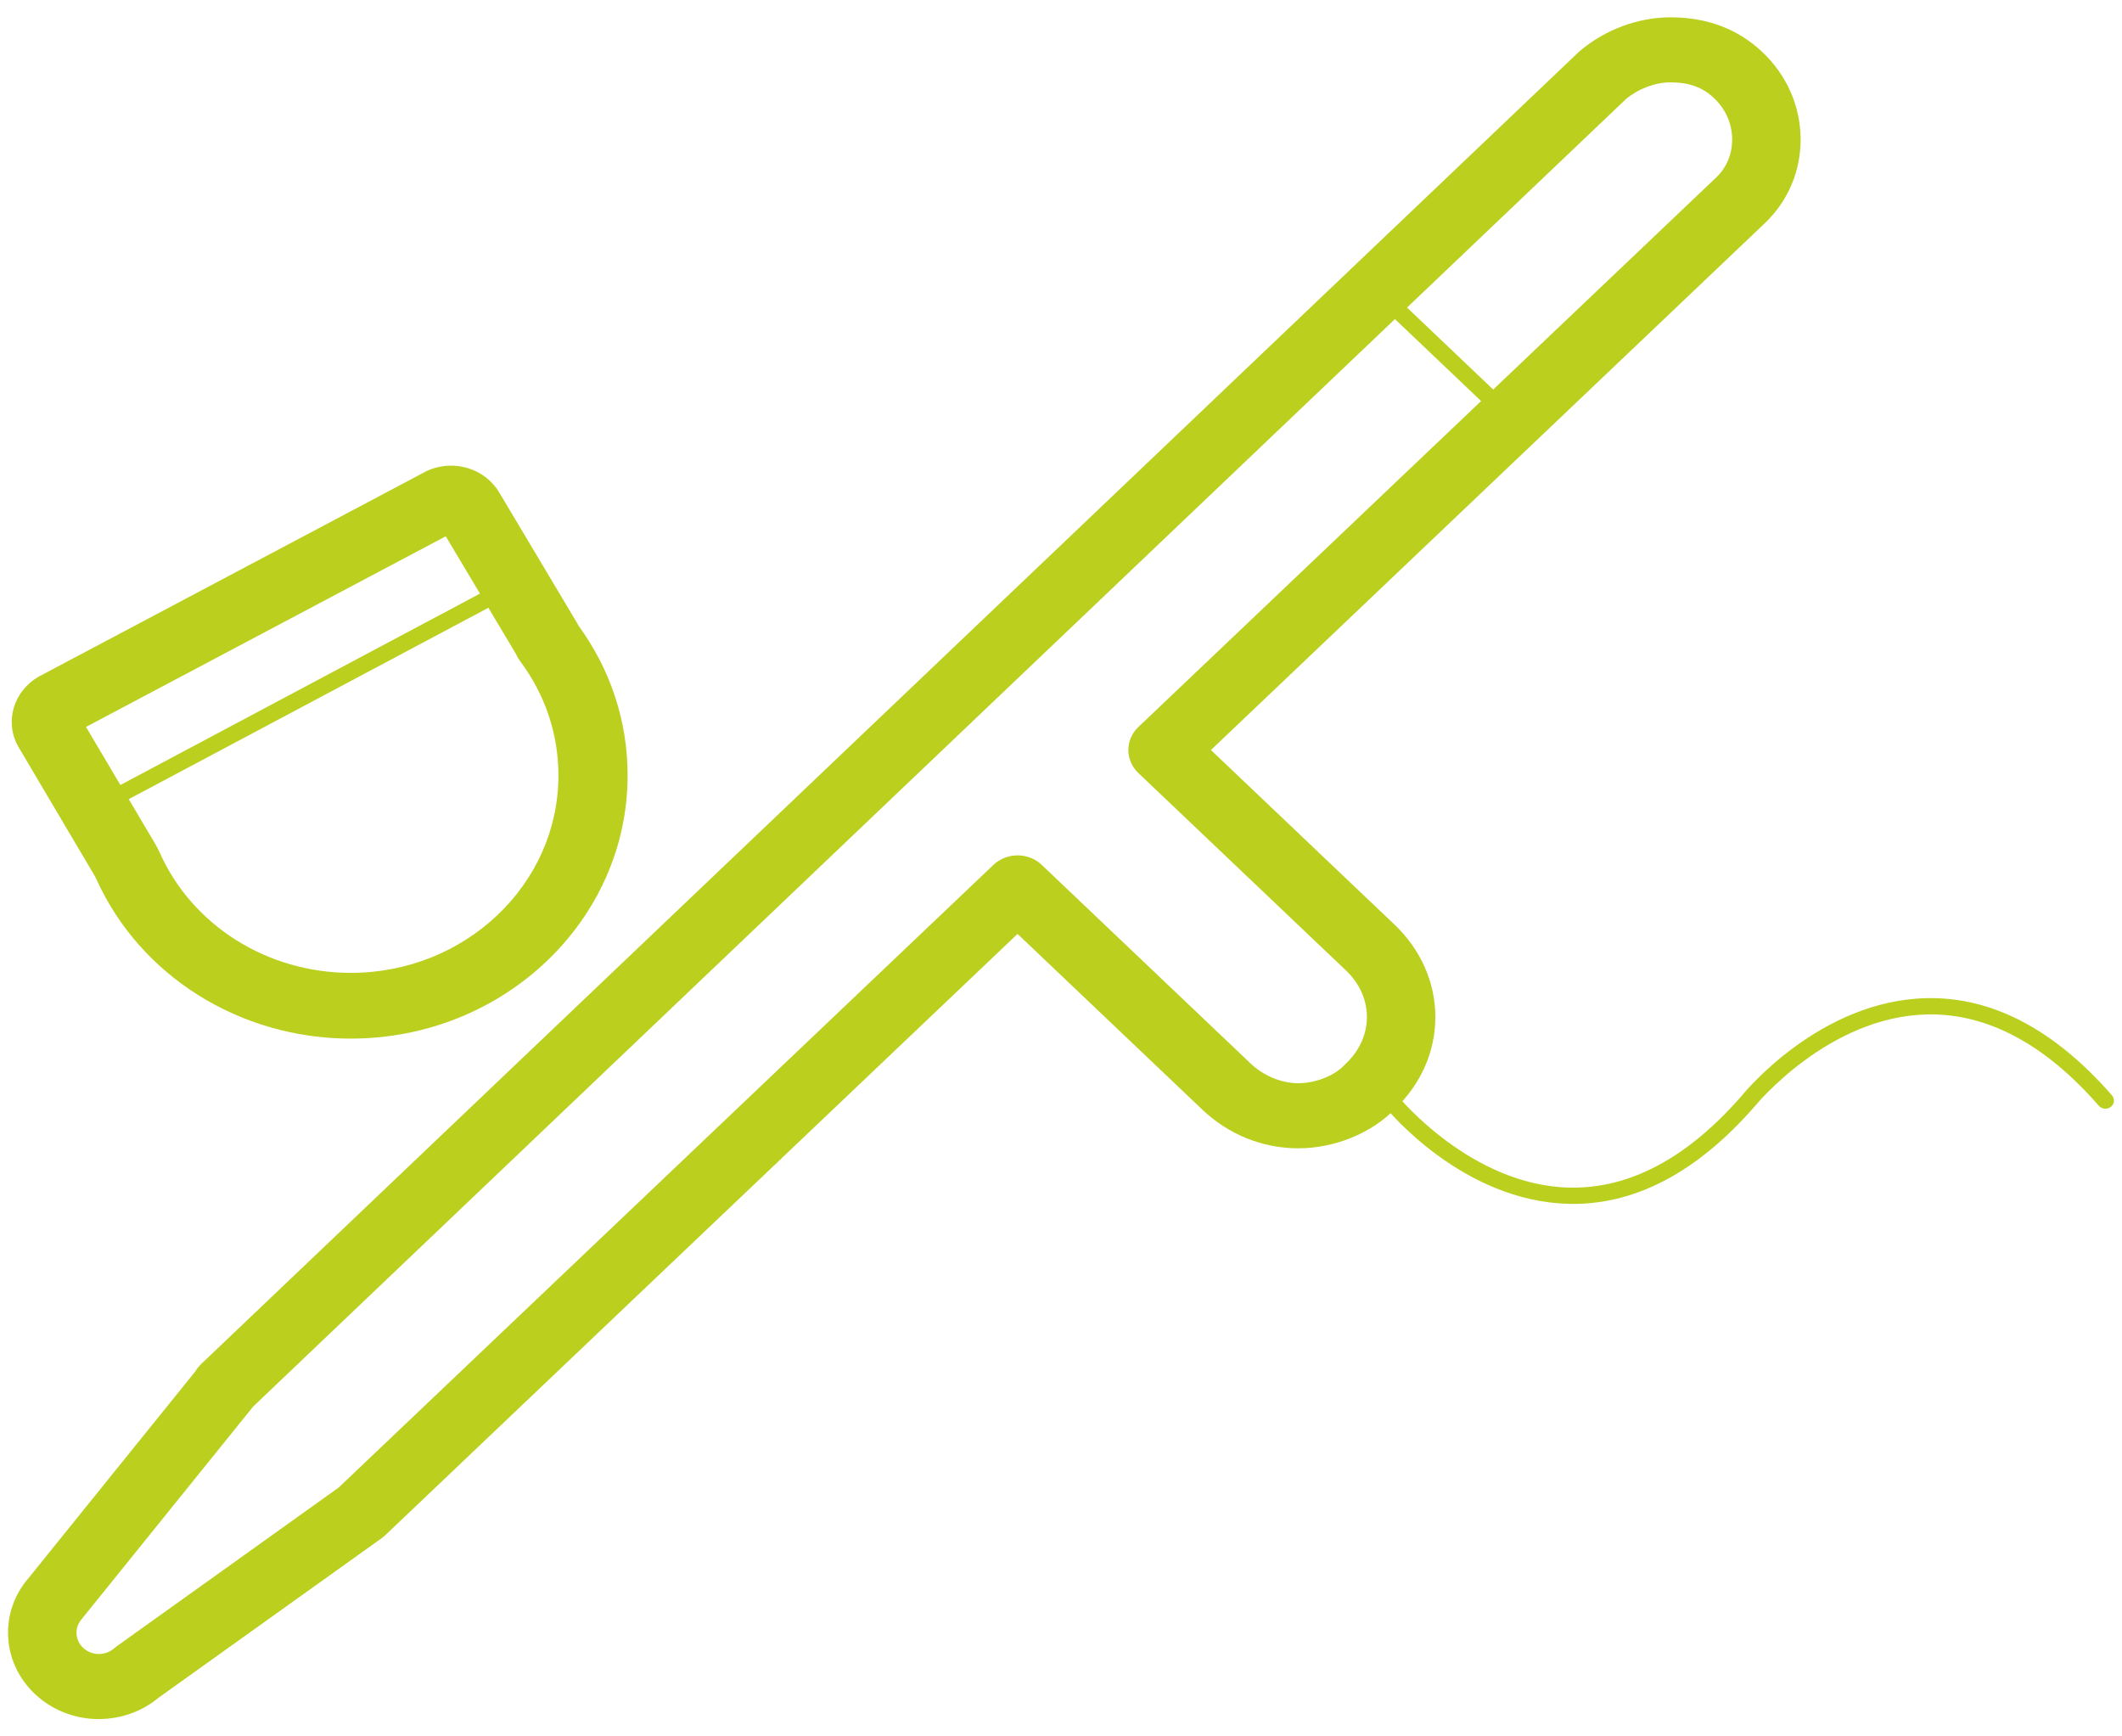
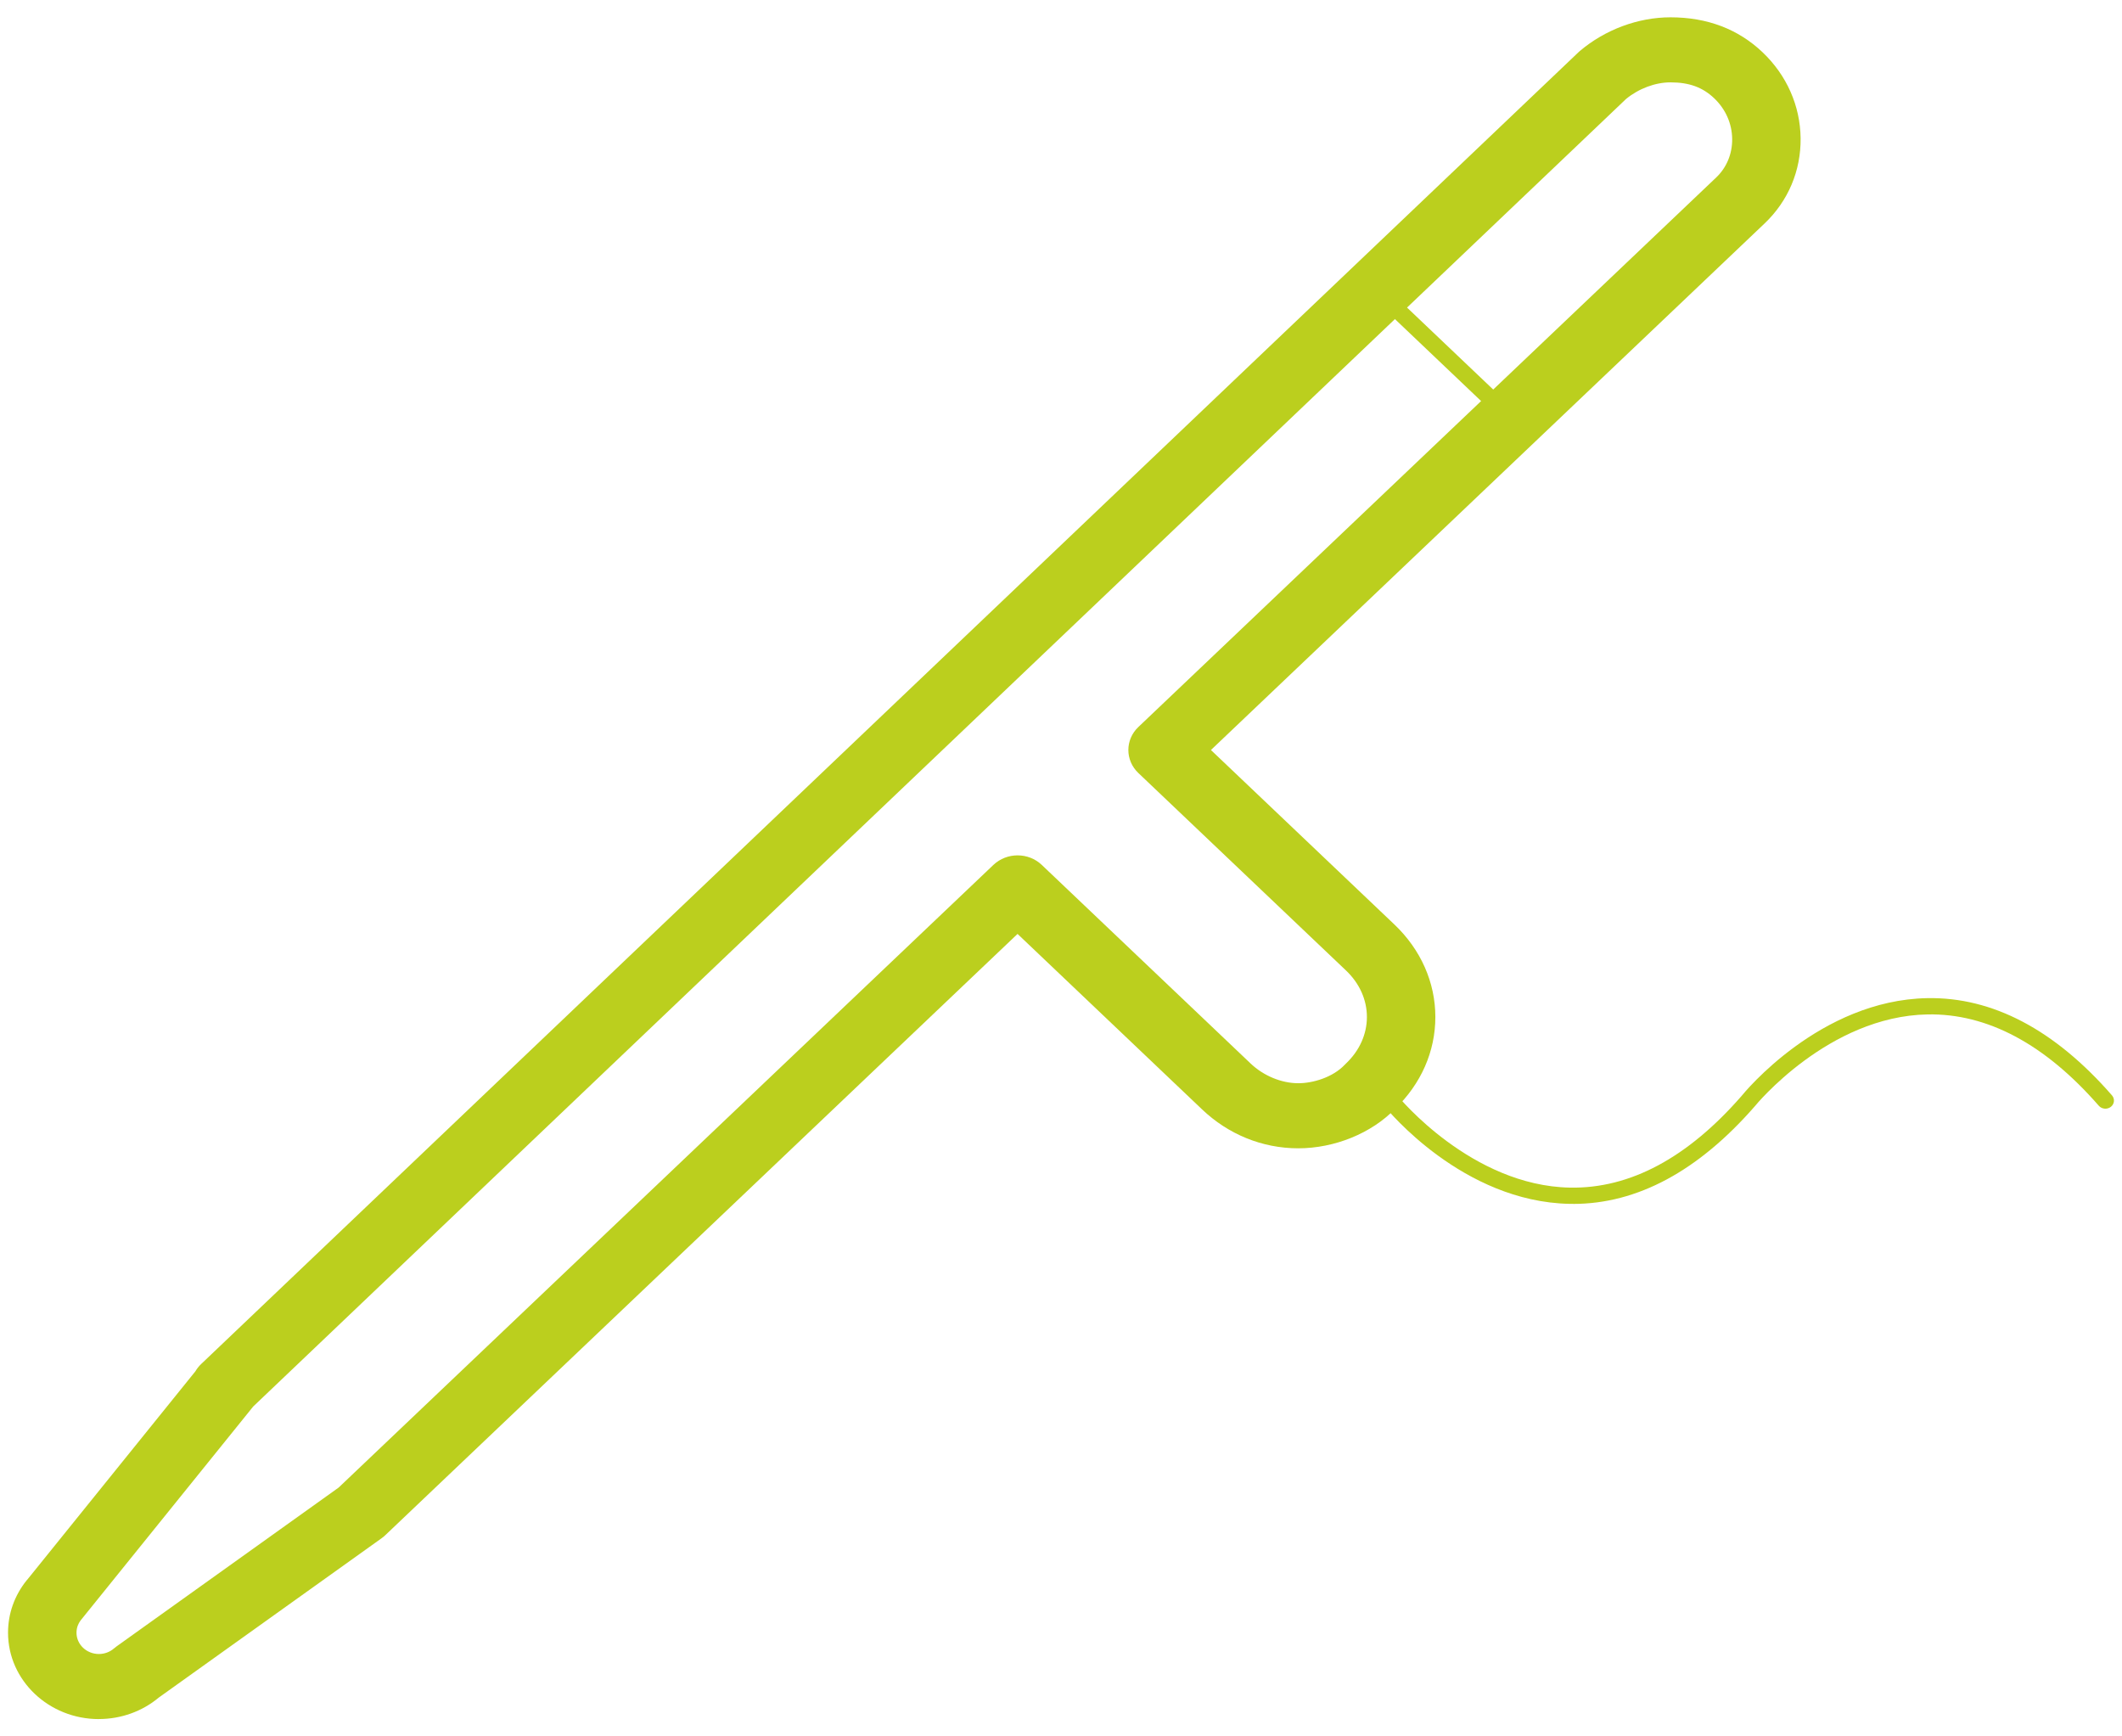
<svg xmlns="http://www.w3.org/2000/svg" width="99" height="81" viewBox="0 0 99 81" fill="none">
-   <path d="M4.402 38.079C4.262 38.079 4.126 38.009 4.054 37.885C3.947 37.703 4.016 37.471 4.208 37.369L22.998 27.369C23.191 27.268 23.434 27.333 23.541 27.515C23.648 27.697 23.579 27.93 23.388 28.031L4.595 38.031C4.533 38.064 4.466 38.079 4.401 38.079H4.402Z" fill="#BBCF1E" />
-   <path d="M16.367 48.45C11.188 48.45 6.53 45.527 4.492 41.001L4.413 40.848L0.847 34.819C0.835 34.798 0.822 34.775 0.811 34.752C0.217 33.621 0.654 32.222 1.808 31.563C1.823 31.554 1.839 31.547 1.853 31.539L19.843 22.006C19.863 21.995 19.886 21.984 19.906 21.974C20.251 21.81 20.641 21.723 21.035 21.723C21.954 21.723 22.786 22.171 23.26 22.921C23.266 22.931 23.273 22.942 23.279 22.953L26.925 29.065C26.947 29.103 26.968 29.142 26.987 29.182C28.488 31.24 29.281 33.653 29.281 36.17C29.281 42.941 23.488 48.449 16.367 48.449V48.45ZM4.013 33.91L7.253 39.386C7.269 39.415 7.285 39.444 7.301 39.473L7.418 39.702C7.429 39.723 7.44 39.746 7.449 39.769C8.972 43.179 12.473 45.383 16.369 45.383C21.71 45.383 26.053 41.252 26.053 36.174C26.053 34.245 25.434 32.4 24.261 30.835C24.195 30.748 24.141 30.656 24.096 30.558L24.076 30.514L20.797 25.017L4.013 33.91Z" fill="#BBCF1E" />
  <path d="M73.394 56.158C73.34 56.158 73.285 56.158 73.231 56.158C68.245 56.065 64.741 51.785 64.594 51.603C64.46 51.436 64.493 51.199 64.668 51.072C64.843 50.944 65.092 50.976 65.226 51.142C65.26 51.184 68.652 55.317 73.25 55.401C76.044 55.451 78.73 54.013 81.246 51.131C81.383 50.959 84.909 46.655 89.912 46.562C92.956 46.506 95.858 48.032 98.533 51.098C98.673 51.258 98.651 51.498 98.48 51.632C98.311 51.765 98.059 51.743 97.918 51.582C95.406 48.703 92.715 47.27 89.928 47.321C85.303 47.406 81.903 51.562 81.87 51.605C79.228 54.633 76.379 56.161 73.392 56.161L73.394 56.158Z" fill="#BBCF1E" />
  <path d="M69.932 19.342C69.83 19.342 69.728 19.305 69.649 19.231L64.567 14.398C64.41 14.249 64.41 14.01 64.567 13.861C64.723 13.712 64.976 13.712 65.132 13.861L70.214 18.694C70.371 18.842 70.371 19.082 70.214 19.231C70.136 19.305 70.034 19.342 69.932 19.342Z" fill="#BBCF1E" />
  <path d="M4.611 80.193C2.276 80.193 0.375 78.386 0.375 76.164C0.375 75.272 0.675 74.427 1.245 73.719C1.262 73.696 1.282 73.675 1.301 73.654L9.114 63.972C9.185 63.849 9.276 63.735 9.384 63.63L9.472 63.547C9.472 63.547 9.486 63.533 9.493 63.527L73.64 2.439C73.662 2.418 73.685 2.397 73.709 2.377C74.888 1.38 76.428 0.808 77.935 0.808C79.648 0.808 81.093 1.356 82.231 2.438C83.358 3.509 83.988 4.935 84.006 6.448C84.023 7.966 83.426 9.377 82.326 10.423L56.495 34.987L65.057 43.129C66.286 44.298 66.965 45.829 66.965 47.441C66.965 49.053 66.297 50.56 65.086 51.726C63.992 52.863 62.265 53.567 60.57 53.567C58.875 53.567 57.295 52.907 56.083 51.753L47.473 43.566L17.975 71.615C17.922 71.666 17.865 71.713 17.806 71.755L7.408 79.189C6.634 79.836 5.644 80.191 4.611 80.191V80.193ZM3.754 75.6C3.663 75.723 3.569 75.914 3.569 76.164C3.569 76.711 4.037 77.157 4.613 77.157C4.873 77.157 5.122 77.066 5.314 76.9C5.35 76.869 5.397 76.832 5.437 76.803L15.799 69.393L46.346 40.347C46.97 39.753 47.981 39.753 48.603 40.347L58.342 49.607C58.95 50.185 59.783 50.531 60.572 50.531C61.245 50.531 62.177 50.264 62.742 49.665C62.762 49.645 62.781 49.625 62.8 49.607C63.427 49.011 63.772 48.243 63.772 47.441C63.772 46.64 63.427 45.872 62.8 45.275L53.109 36.06C52.487 35.467 52.487 34.506 53.109 33.914L80.07 8.277C80.556 7.814 80.821 7.175 80.813 6.481C80.805 5.765 80.507 5.092 79.974 4.584C79.434 4.071 78.805 3.842 77.935 3.842C77.225 3.842 76.452 4.132 75.862 4.617L11.813 65.612L3.791 75.553C3.778 75.568 3.765 75.583 3.753 75.598L3.754 75.6Z" fill="#BBCF1E" />
</svg>